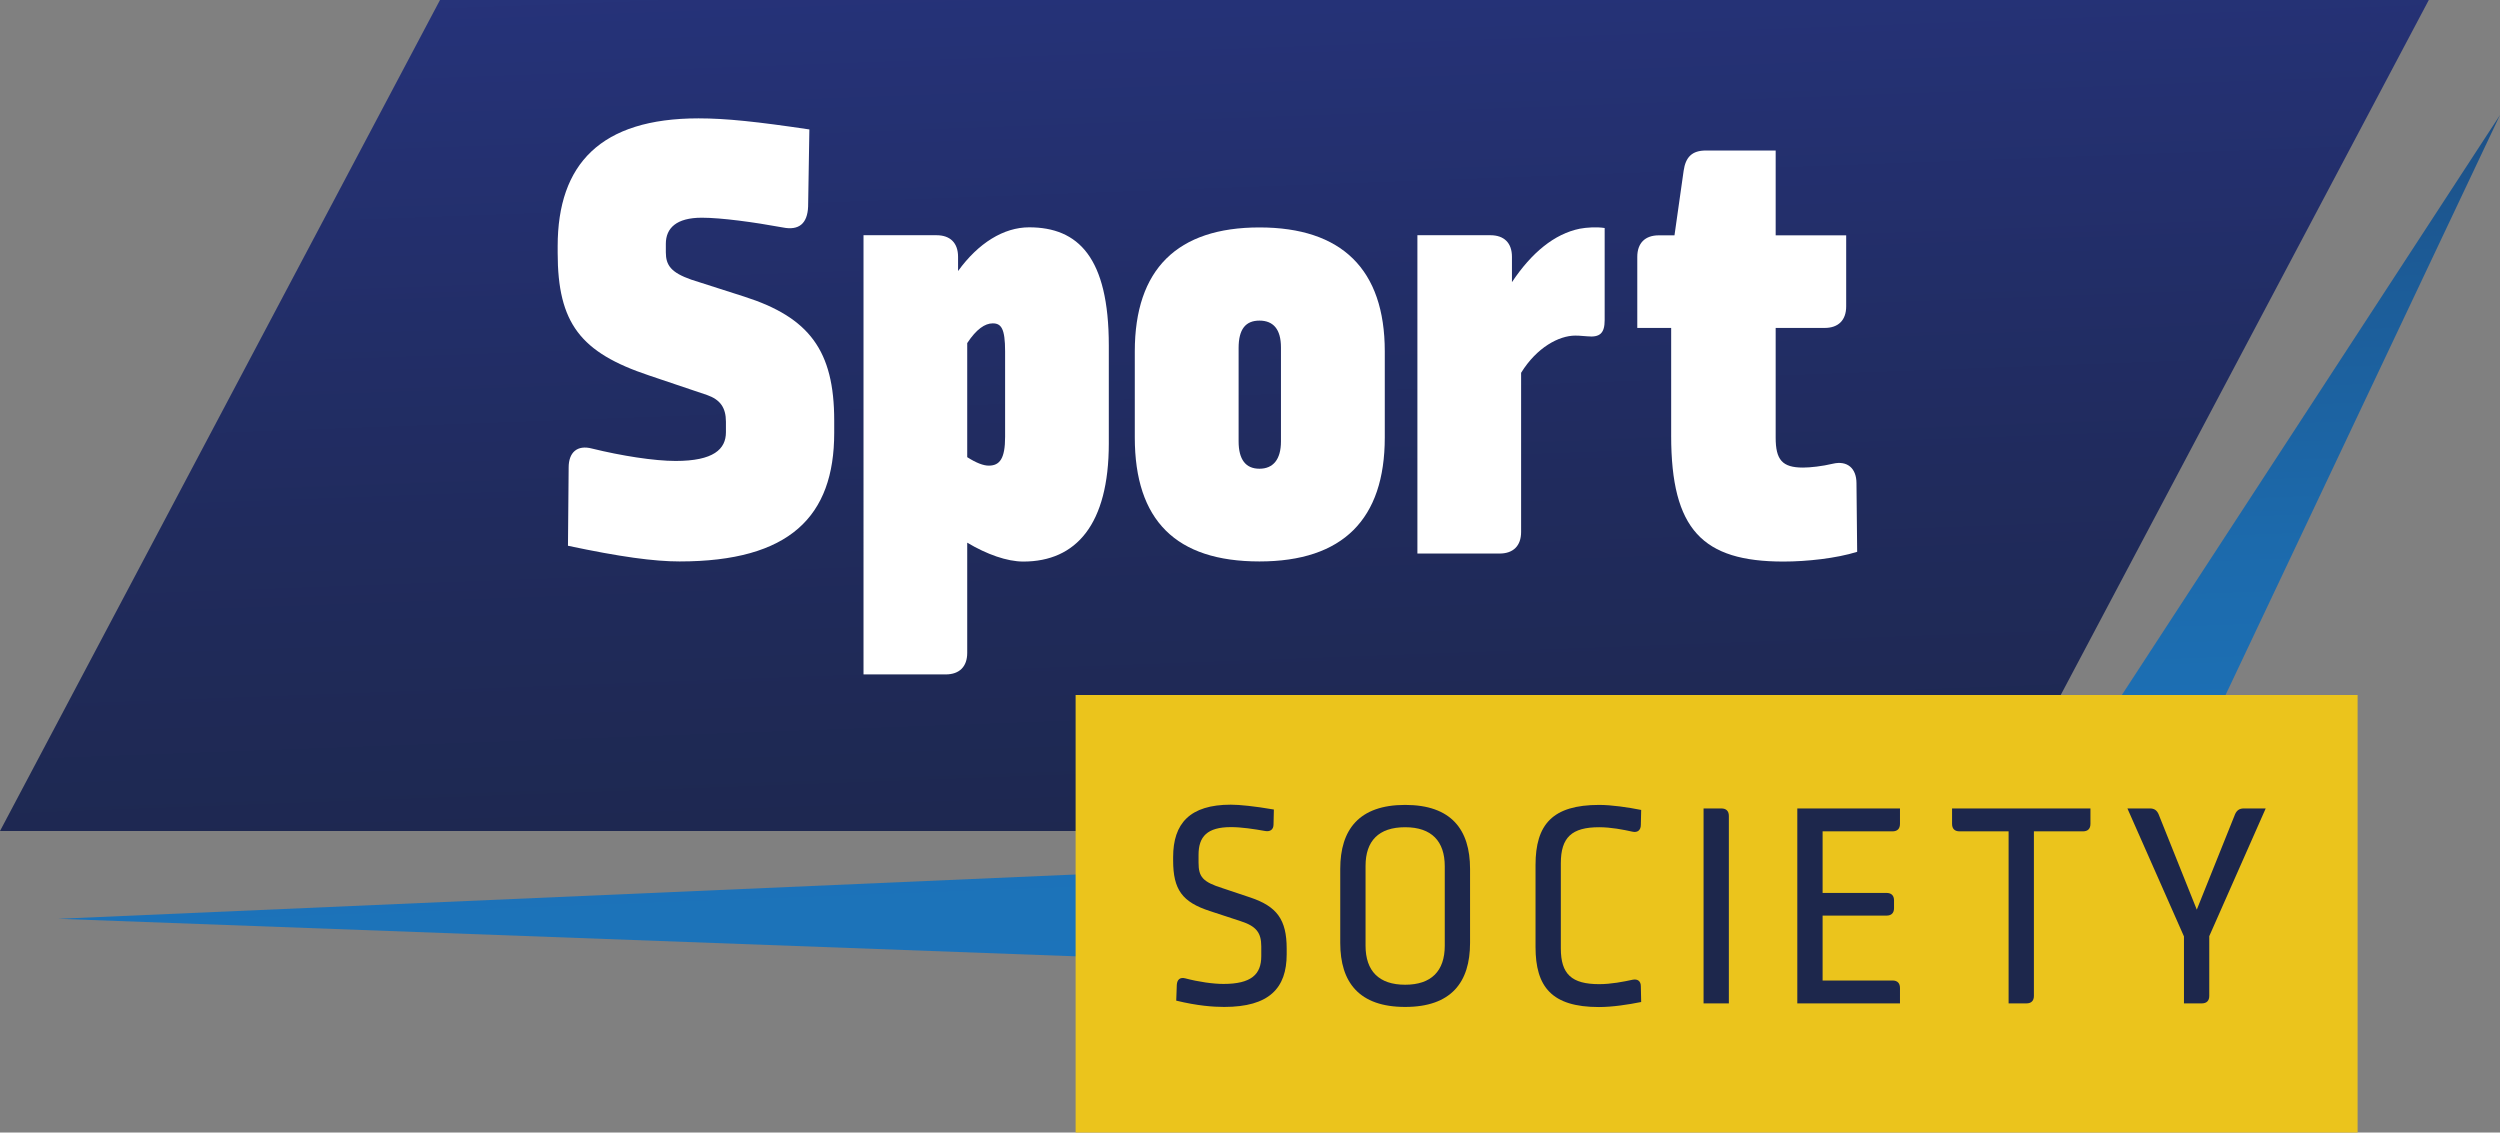
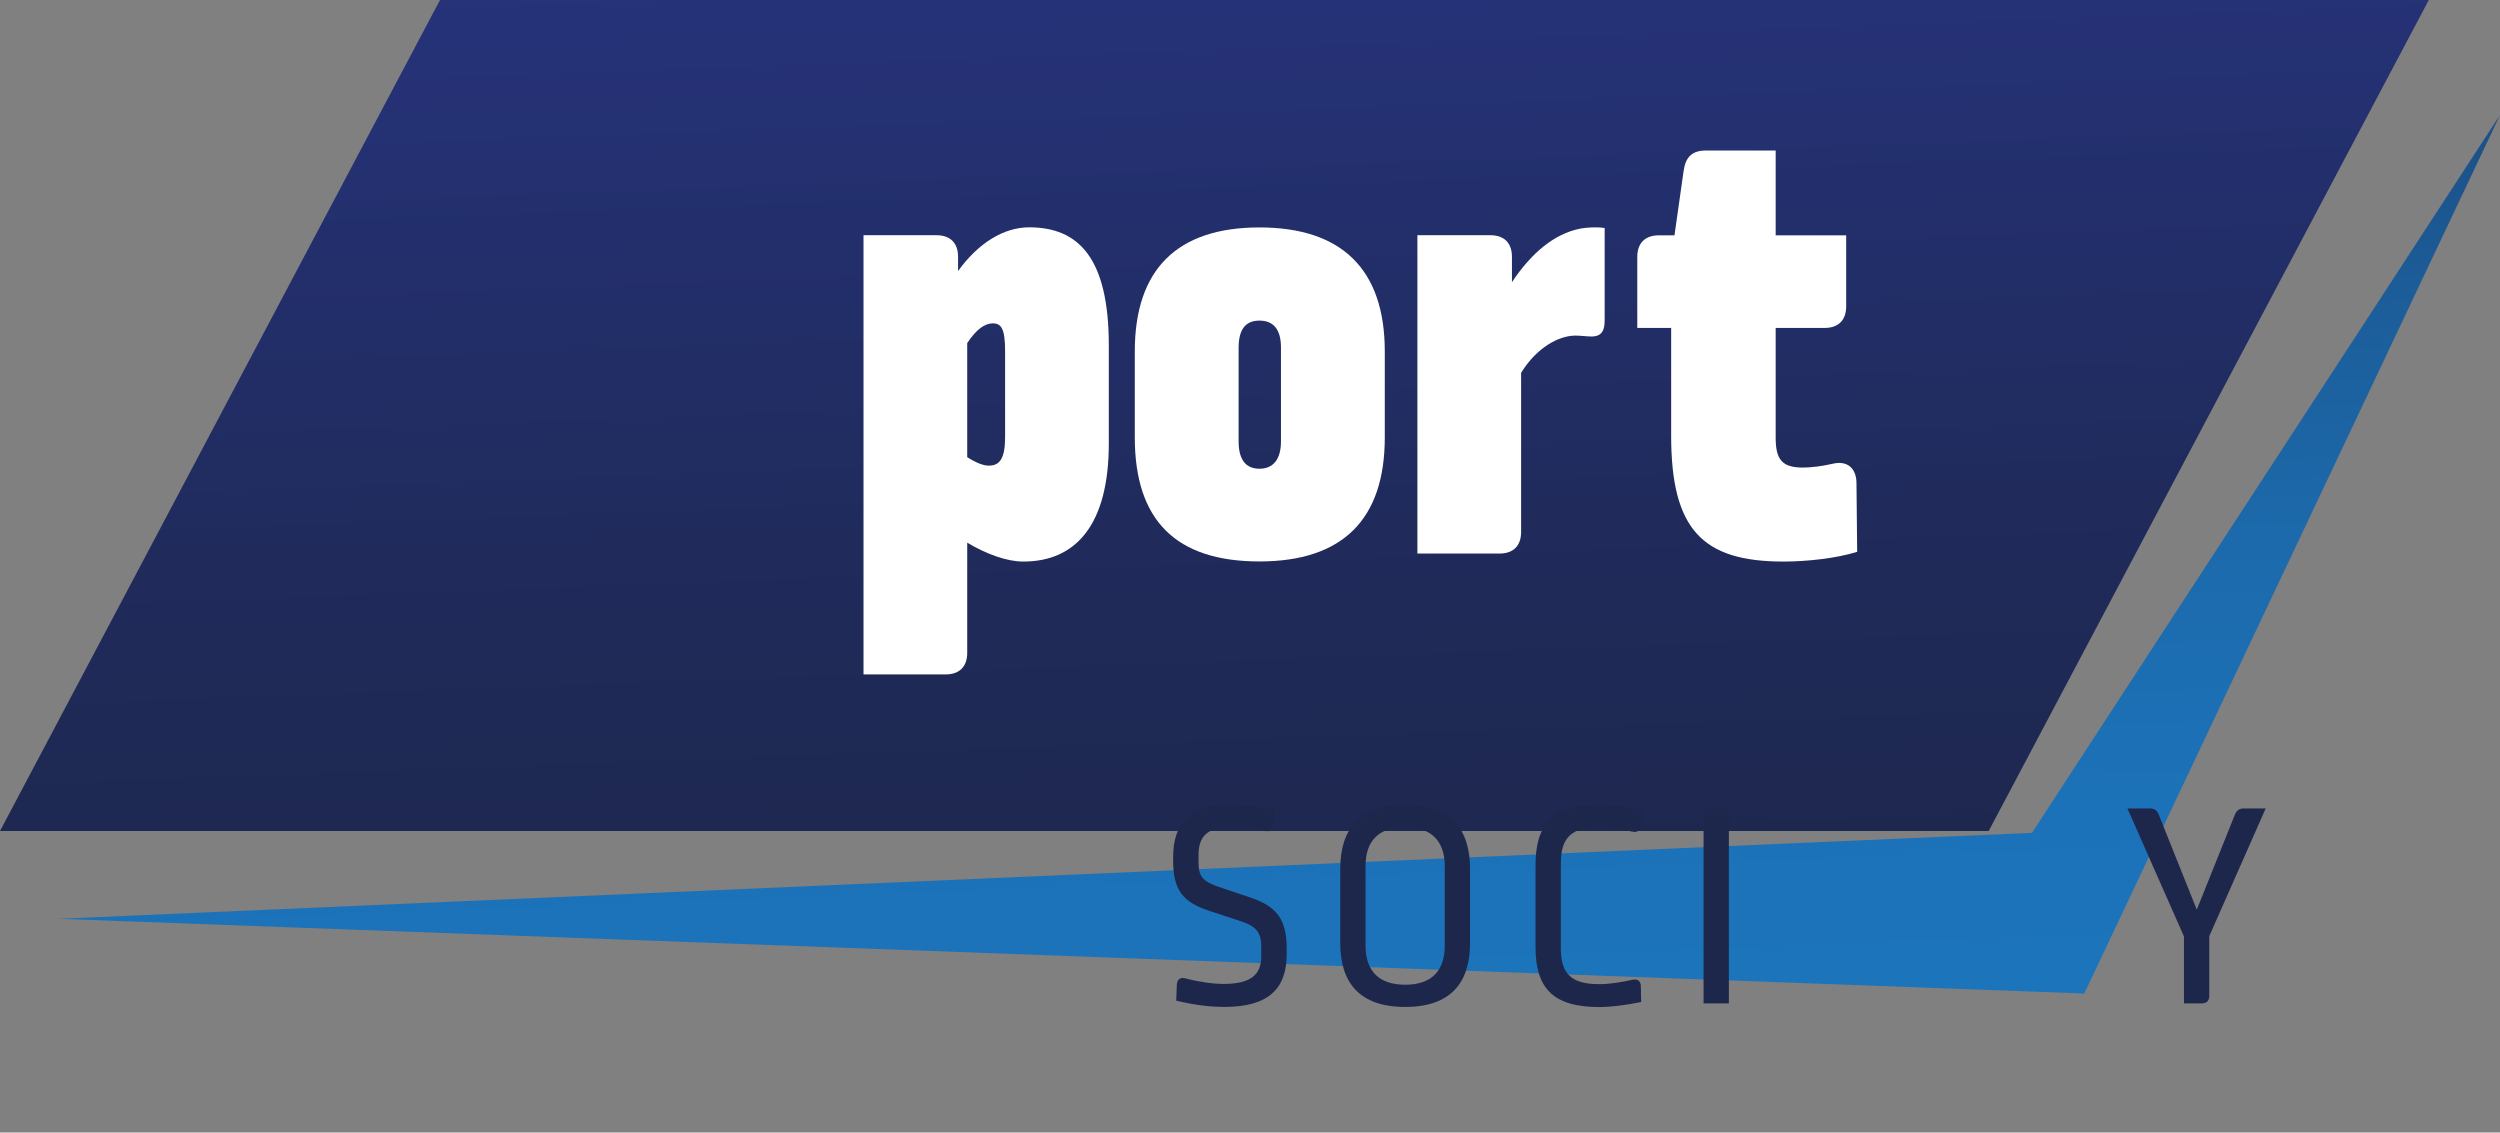
<svg xmlns="http://www.w3.org/2000/svg" id="Layer_1" viewBox="0 0 218.41 98.94">
  <rect x="0" y="0" width="218.41" height="98.94" fill="#808080" stroke="none" />
  <defs>
    <style>.cls-1{fill:#fff;}.cls-2{fill:url(#New_Gradient_Swatch_3);}.cls-2,.cls-3{fill-rule:evenodd;}.cls-3{fill:url(#New_Gradient_Swatch_4);}.cls-4{fill:#1d274c;}.cls-5{fill:#ebc41c;}</style>
    <linearGradient id="New_Gradient_Swatch_3" x1="88.89" y1="82.08" x2="84.27" y2="-41.29" gradientTransform="translate(37.86) skewX(-27.55)" gradientUnits="userSpaceOnUse">
      <stop offset="0" stop-color="#1d274c" />
      <stop offset=".31" stop-color="#202b5d" />
      <stop offset=".91" stop-color="#293789" />
      <stop offset="1" stop-color="#2b3990" />
    </linearGradient>
    <linearGradient id="New_Gradient_Swatch_4" x1="113.63" y1="95.37" x2="109.22" y2="-22.22" gradientUnits="userSpaceOnUse">
      <stop offset="0" stop-color="#1c75bc" />
      <stop offset=".19" stop-color="#1c72b8" />
      <stop offset=".38" stop-color="#1c6aac" />
      <stop offset=".57" stop-color="#1c5c98" />
      <stop offset=".75" stop-color="#1c497d" />
      <stop offset=".93" stop-color="#1c315a" />
      <stop offset="1" stop-color="#1d274c" />
    </linearGradient>
  </defs>
  <polygon class="cls-2" points="212.19 0 38.44 0 0 72.6 173.74 72.6 212.19 0" />
  <polyline class="cls-3" points="182.09 86.8 5.08 80.27 177.52 72.76 218.41 10.05 182.09 86.8" />
  <g>
-     <path class="cls-1" d="M70.71,11.32l-.11,6.73c-.06,1.48-.8,2.11-2.22,1.82-2.51-.46-5.36-.85-7.07-.85-2.22,0-3.14,.91-3.14,2.28v.74c0,1.14,.46,1.77,2.22,2.39l4.62,1.48c5.7,1.82,7.87,4.73,7.87,10.83v1.08c0,7.3-3.88,11.23-13.51,11.23-2.22,0-5.19-.4-9.75-1.37l.06-6.84c0-1.31,.74-2,2.05-1.65,2.56,.63,5.42,1.08,7.3,1.08,3.31,0,4.39-1.03,4.39-2.51v-.91c0-1.25-.51-1.94-1.65-2.34l-5.07-1.71c-5.99-2-7.98-4.56-7.98-10.72v-.57c0-7.18,3.76-11.17,12.31-11.17,2.39,0,5.13,.29,9.69,.97Z" />
    <path class="cls-1" d="M96.87,30.19v8.55c0,7.07-2.85,10.32-7.47,10.32-1.42,0-3.19-.63-4.9-1.65v9.63c0,1.2-.68,1.88-1.88,1.88h-7.18V20.55h6.38c1.2,0,1.88,.68,1.88,1.88v1.25c1.77-2.45,3.99-3.82,6.21-3.82,4.28,0,6.96,2.62,6.96,10.32Zm-12.37-.23v9.98c.8,.51,1.42,.74,1.88,.74,.97,0,1.43-.63,1.43-2.51v-7.47c0-2-.34-2.45-1.08-2.45-.68,0-1.43,.51-2.22,1.71Z" />
    <path class="cls-1" d="M120.98,30.7v7.52c0,7.13-3.65,10.83-10.95,10.83s-10.89-3.59-10.89-10.83v-7.52c0-7.18,3.71-10.83,10.89-10.83s10.95,3.65,10.95,10.83Zm-12.77-.29v8.15c0,1.6,.63,2.39,1.82,2.39s1.88-.8,1.88-2.39v-8.21c0-1.6-.68-2.34-1.88-2.34s-1.82,.74-1.82,2.39Z" />
    <path class="cls-1" d="M123.83,20.55h6.38c1.2,0,1.88,.68,1.88,1.88v2.22c1.71-2.57,3.71-4.22,5.93-4.67,.57-.11,1.48-.17,2.17-.06v8.04c0,1.14-.4,1.54-1.54,1.42-.68-.06-.86-.06-1.03-.06-1.42,0-3.36,1.03-4.73,3.25v13.91c0,1.2-.68,1.88-1.88,1.88h-7.18V20.55Z" />
    <path class="cls-1" d="M146,38.06v-9.41h-2.96v-6.21c0-1.2,.68-1.88,1.88-1.88h1.37l.8-5.64c.17-1.2,.74-1.77,1.94-1.77h6.1v7.41h6.16v6.21c0,1.2-.68,1.88-1.88,1.88h-4.28v9.58c0,1.94,.57,2.62,2.39,2.62,.63,0,1.65-.11,2.62-.34,1.25-.29,2.05,.4,2.05,1.71l.06,5.99c-1.82,.57-4.39,.85-6.44,.85-7.07,0-9.81-2.79-9.81-11Z" />
  </g>
-   <rect class="cls-5" x="93.97" y="60.72" width="112" height="38.22" />
  <g>
    <path class="cls-4" d="M111.29,70.73l-.03,1.3c0,.44-.29,.65-.73,.57-1.01-.18-2.08-.34-2.99-.34-2.08,0-2.83,.83-2.83,2.42v.68c0,1.25,.36,1.69,2.11,2.24l2.42,.81c2.31,.78,3.17,1.92,3.17,4.47v.49c0,2.96-1.53,4.6-5.46,4.6-.96,0-2.34-.1-4.19-.55l.05-1.38c.03-.47,.29-.68,.73-.57,1.17,.31,2.44,.49,3.35,.49,2.42,0,3.3-.83,3.3-2.42v-.86c0-1.2-.44-1.77-1.82-2.21l-2.68-.88c-2.39-.78-3.2-1.85-3.2-4.42v-.29c0-2.94,1.46-4.58,5.04-4.58,.75,0,2.05,.13,3.74,.42Z" />
    <path class="cls-4" d="M128.43,75.91v6.47c0,3.43-1.64,5.59-5.67,5.59s-5.67-2.16-5.67-5.59v-6.47c0-3.43,1.64-5.59,5.67-5.59s5.67,2.16,5.67,5.59Zm-9.13-.26v6.97c0,2.21,1.17,3.41,3.46,3.41s3.46-1.2,3.46-3.41v-6.94c0-2.18-1.14-3.41-3.46-3.41s-3.46,1.2-3.46,3.38Z" />
    <path class="cls-4" d="M134.15,82.72v-7.15c0-3.54,1.48-5.25,5.56-5.25,1.09,0,2.52,.21,3.67,.44l-.03,1.3c0,.47-.29,.7-.73,.6-.81-.18-1.87-.39-2.91-.39-2.39,0-3.35,.88-3.35,3.15v7.44c0,2.24,.94,3.12,3.35,3.12,1.04,0,2.11-.21,2.94-.39,.42-.08,.7,.13,.7,.57l.03,1.38c-1.14,.23-2.52,.44-3.69,.44-4.13,0-5.54-1.77-5.54-5.25Z" />
    <path class="cls-4" d="M150.39,70.63c.42,0,.65,.23,.65,.65v16.38h-2.21v-17.03h1.56Z" />
-     <path class="cls-4" d="M165.99,71.98c0,.42-.23,.65-.65,.65h-6.11v5.38h5.59c.42,0,.65,.23,.65,.65v.68c0,.42-.23,.65-.65,.65h-5.59v5.67h6.11c.42,0,.65,.23,.65,.65v1.35h-8.97v-17.03h8.97v1.35Z" />
-     <path class="cls-4" d="M182.63,71.98c0,.42-.23,.65-.65,.65h-4.29v14.38c0,.42-.23,.65-.65,.65h-1.56v-15.03h-4.29c-.42,0-.65-.23-.65-.65v-1.35h12.09v1.35Z" />
    <path class="cls-4" d="M193.01,81.81v5.2c0,.42-.23,.65-.65,.65h-1.56v-5.85l-4.94-11.18h1.98c.36,0,.6,.16,.75,.52l3.33,8.32,3.35-8.35c.16-.34,.39-.49,.75-.49h1.92l-4.94,11.18Z" />
  </g>
</svg>